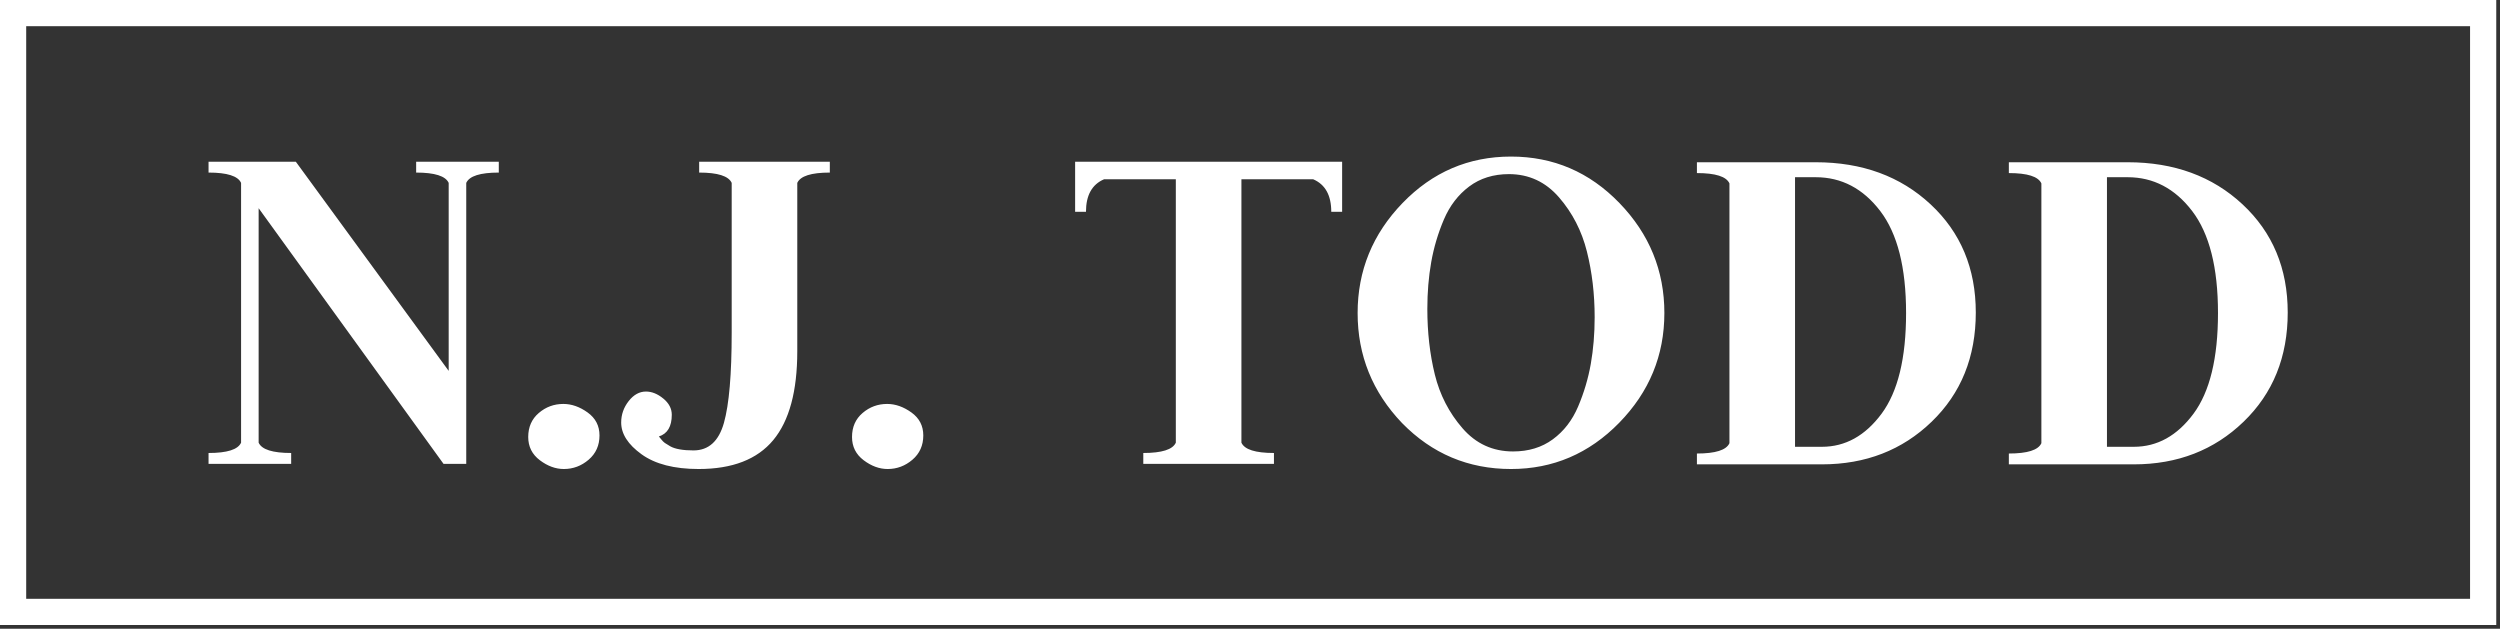
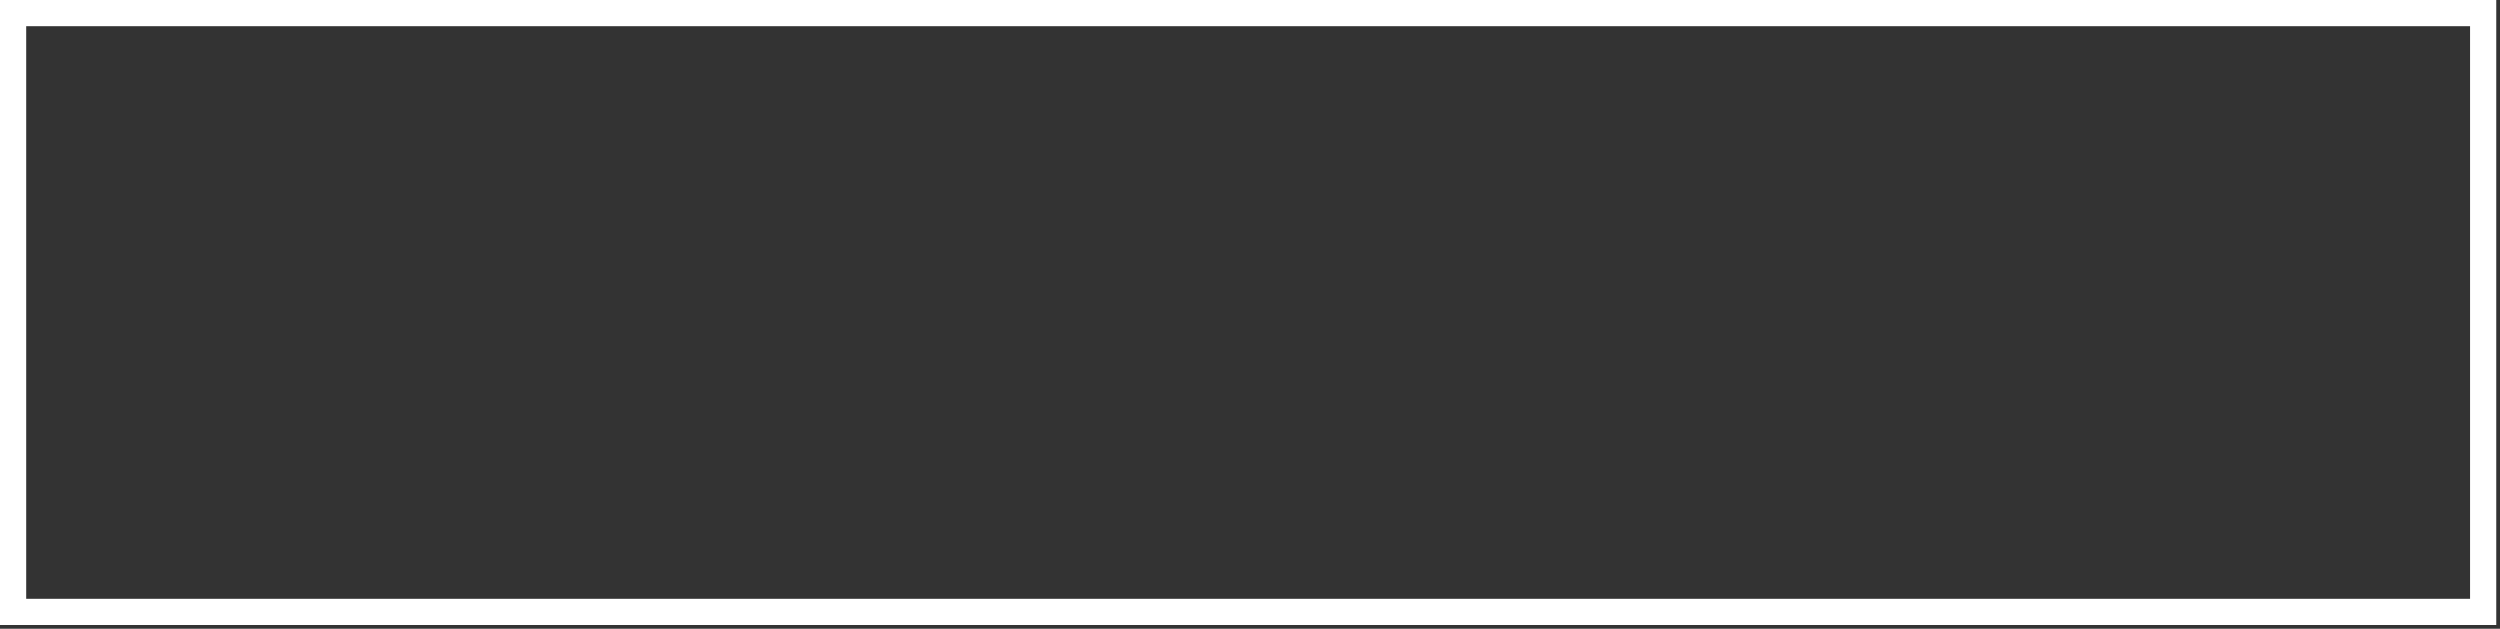
<svg xmlns="http://www.w3.org/2000/svg" width="167" height="42" viewBox="0 0 167 42" fill="none">
  <rect x="0" y="0" width="167" height="42" fill="#333333" stroke="none" />
-   <path fill-rule="evenodd" clip-rule="evenodd" d="M13.931 30.985V30.26C15.173 30.26 15.897 30.03 16.104 29.57V12.218C15.897 11.758 15.173 11.528 13.931 11.528V10.803H19.761L29.972 24.775V12.218C29.765 11.758 29.041 11.528 27.799 11.528V10.803H33.319V11.528C32.077 11.528 31.352 11.758 31.145 12.218V30.985H29.627L17.277 13.908V29.57C17.484 30.03 18.208 30.26 19.45 30.26V30.985H13.931ZM35.285 29.191C35.285 28.524 35.521 27.989 35.992 27.587C36.464 27.184 37.01 26.983 37.631 26.983C38.183 26.983 38.723 27.173 39.252 27.552C39.781 27.932 40.046 28.443 40.046 29.087C40.046 29.754 39.804 30.295 39.321 30.709C38.838 31.123 38.286 31.33 37.665 31.33C37.113 31.33 36.579 31.134 36.061 30.743C35.544 30.352 35.285 29.835 35.285 29.191ZM53.258 23.464C53.258 26.132 52.724 28.11 51.654 29.398C50.585 30.686 48.923 31.33 46.669 31.33C45.036 31.33 43.766 31.002 42.857 30.347C41.949 29.691 41.495 28.984 41.495 28.225C41.495 27.696 41.661 27.219 41.995 26.793C42.328 26.368 42.714 26.155 43.151 26.155C43.541 26.155 43.927 26.31 44.306 26.621C44.686 26.931 44.875 27.294 44.875 27.707C44.875 28.489 44.588 28.972 44.013 29.156C44.036 29.179 44.088 29.243 44.168 29.346C44.249 29.45 44.329 29.53 44.41 29.588C44.49 29.645 44.611 29.72 44.772 29.812C44.933 29.904 45.146 29.973 45.41 30.019C45.675 30.065 45.979 30.088 46.324 30.088C47.336 30.088 48.015 29.473 48.36 28.242C48.705 27.012 48.877 25.005 48.877 22.222V12.218C48.67 11.758 47.946 11.528 46.704 11.528V10.803H55.432V11.528C54.19 11.528 53.465 11.758 53.258 12.218V23.464ZM56.915 29.191C56.915 28.524 57.151 27.989 57.622 27.587C58.094 27.184 58.64 26.983 59.261 26.983C59.813 26.983 60.353 27.173 60.882 27.552C61.411 27.932 61.676 28.443 61.676 29.087C61.676 29.754 61.434 30.295 60.951 30.709C60.468 31.123 59.916 31.33 59.295 31.33C58.743 31.33 58.209 31.134 57.691 30.743C57.174 30.352 56.915 29.835 56.915 29.191ZM71.818 10.803H89.654V14.15H88.929C88.929 13.046 88.527 12.321 87.722 11.976H82.927V29.57C83.134 30.03 83.858 30.26 85.1 30.26V30.985H76.372V30.26C77.614 30.26 78.338 30.03 78.545 29.57V11.976H73.75C72.945 12.321 72.543 13.046 72.543 14.15H71.818V10.803ZM95.346 20.635C95.346 22.199 95.513 23.66 95.846 25.017C96.18 26.374 96.795 27.57 97.692 28.604C98.589 29.639 99.716 30.157 101.073 30.157C102.108 30.157 102.993 29.887 103.729 29.346C104.465 28.806 105.028 28.076 105.419 27.155C105.81 26.236 106.092 25.287 106.265 24.309C106.437 23.332 106.523 22.291 106.523 21.187C106.523 19.646 106.351 18.186 106.006 16.806C105.661 15.426 105.04 14.219 104.143 13.184C103.246 12.149 102.131 11.631 100.797 11.631C99.762 11.631 98.876 11.907 98.14 12.459C97.404 13.011 96.841 13.747 96.45 14.667C96.059 15.587 95.777 16.536 95.605 17.513C95.432 18.491 95.346 19.532 95.346 20.635ZM93.656 28.259C91.678 26.19 90.689 23.74 90.689 20.911C90.689 18.082 91.689 15.633 93.69 13.563C95.691 11.493 98.106 10.459 100.935 10.459C103.763 10.459 106.178 11.493 108.179 13.563C110.18 15.633 111.18 18.082 111.18 20.911C111.18 23.74 110.174 26.184 108.162 28.242C106.15 30.301 103.74 31.33 100.935 31.33C98.083 31.33 95.656 30.306 93.656 28.259ZM113.354 31.019V30.295C114.596 30.295 115.32 30.065 115.527 29.605V12.252C115.32 11.792 114.596 11.562 113.354 11.562V10.838H121.288C124.393 10.838 126.952 11.775 128.964 13.65C130.977 15.524 131.983 17.933 131.983 20.877C131.983 23.844 131 26.276 129.033 28.173C127.067 30.071 124.623 31.019 121.702 31.019H113.354ZM119.908 11.838V29.846H121.702C123.266 29.846 124.594 29.11 125.687 27.639C126.779 26.167 127.326 23.924 127.326 20.911C127.326 17.875 126.751 15.604 125.601 14.098C124.451 12.592 123.013 11.838 121.288 11.838H119.908ZM134.191 31.019V30.295C135.433 30.295 136.157 30.065 136.364 29.605V12.252C136.157 11.792 135.433 11.562 134.191 11.562V10.838H142.125C145.23 10.838 147.789 11.775 149.801 13.65C151.813 15.524 152.82 17.933 152.82 20.877C152.82 23.844 151.836 26.276 149.87 28.173C147.904 30.071 145.46 31.019 142.539 31.019H134.191ZM140.745 11.838V29.846H142.539C144.103 29.846 145.431 29.11 146.524 27.639C147.616 26.167 148.162 23.924 148.162 20.911C148.162 17.875 147.587 15.604 146.437 14.098C145.287 12.592 143.85 11.838 142.125 11.838H140.745Z" fill="white" />
  <path d="M165.875 0.875H0.875V40.875H165.875V0.875Z" stroke="white" stroke-width="1.75" />
</svg>